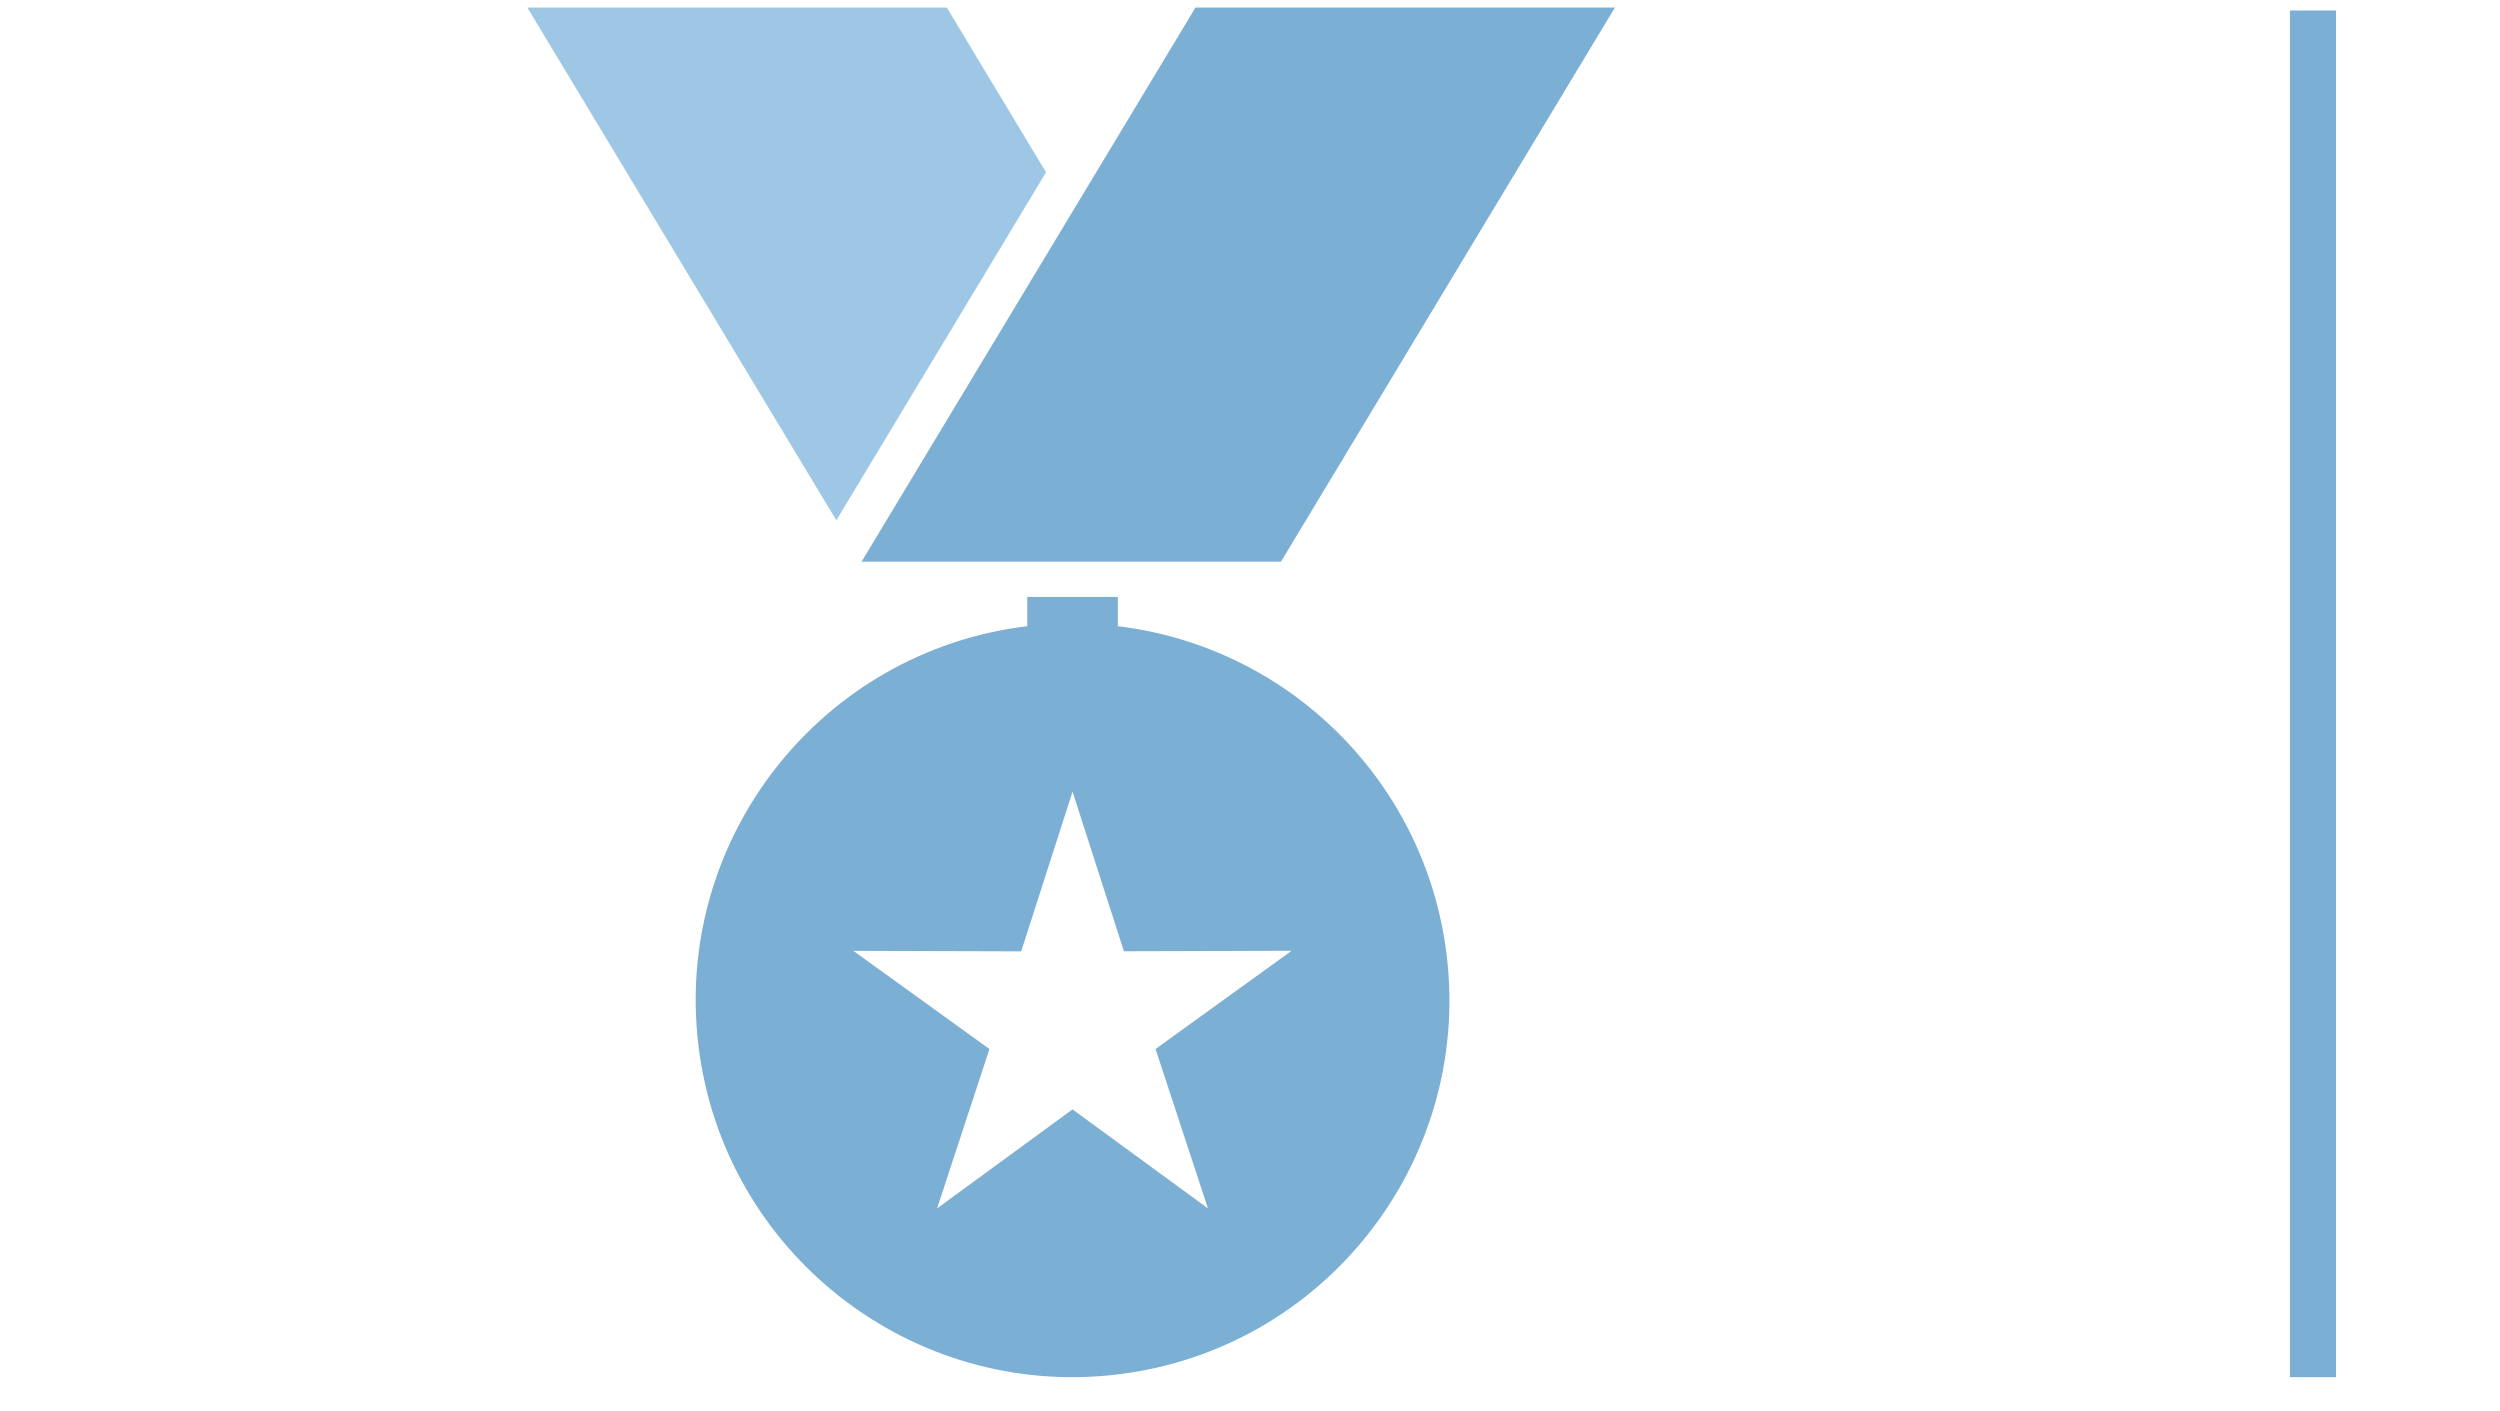
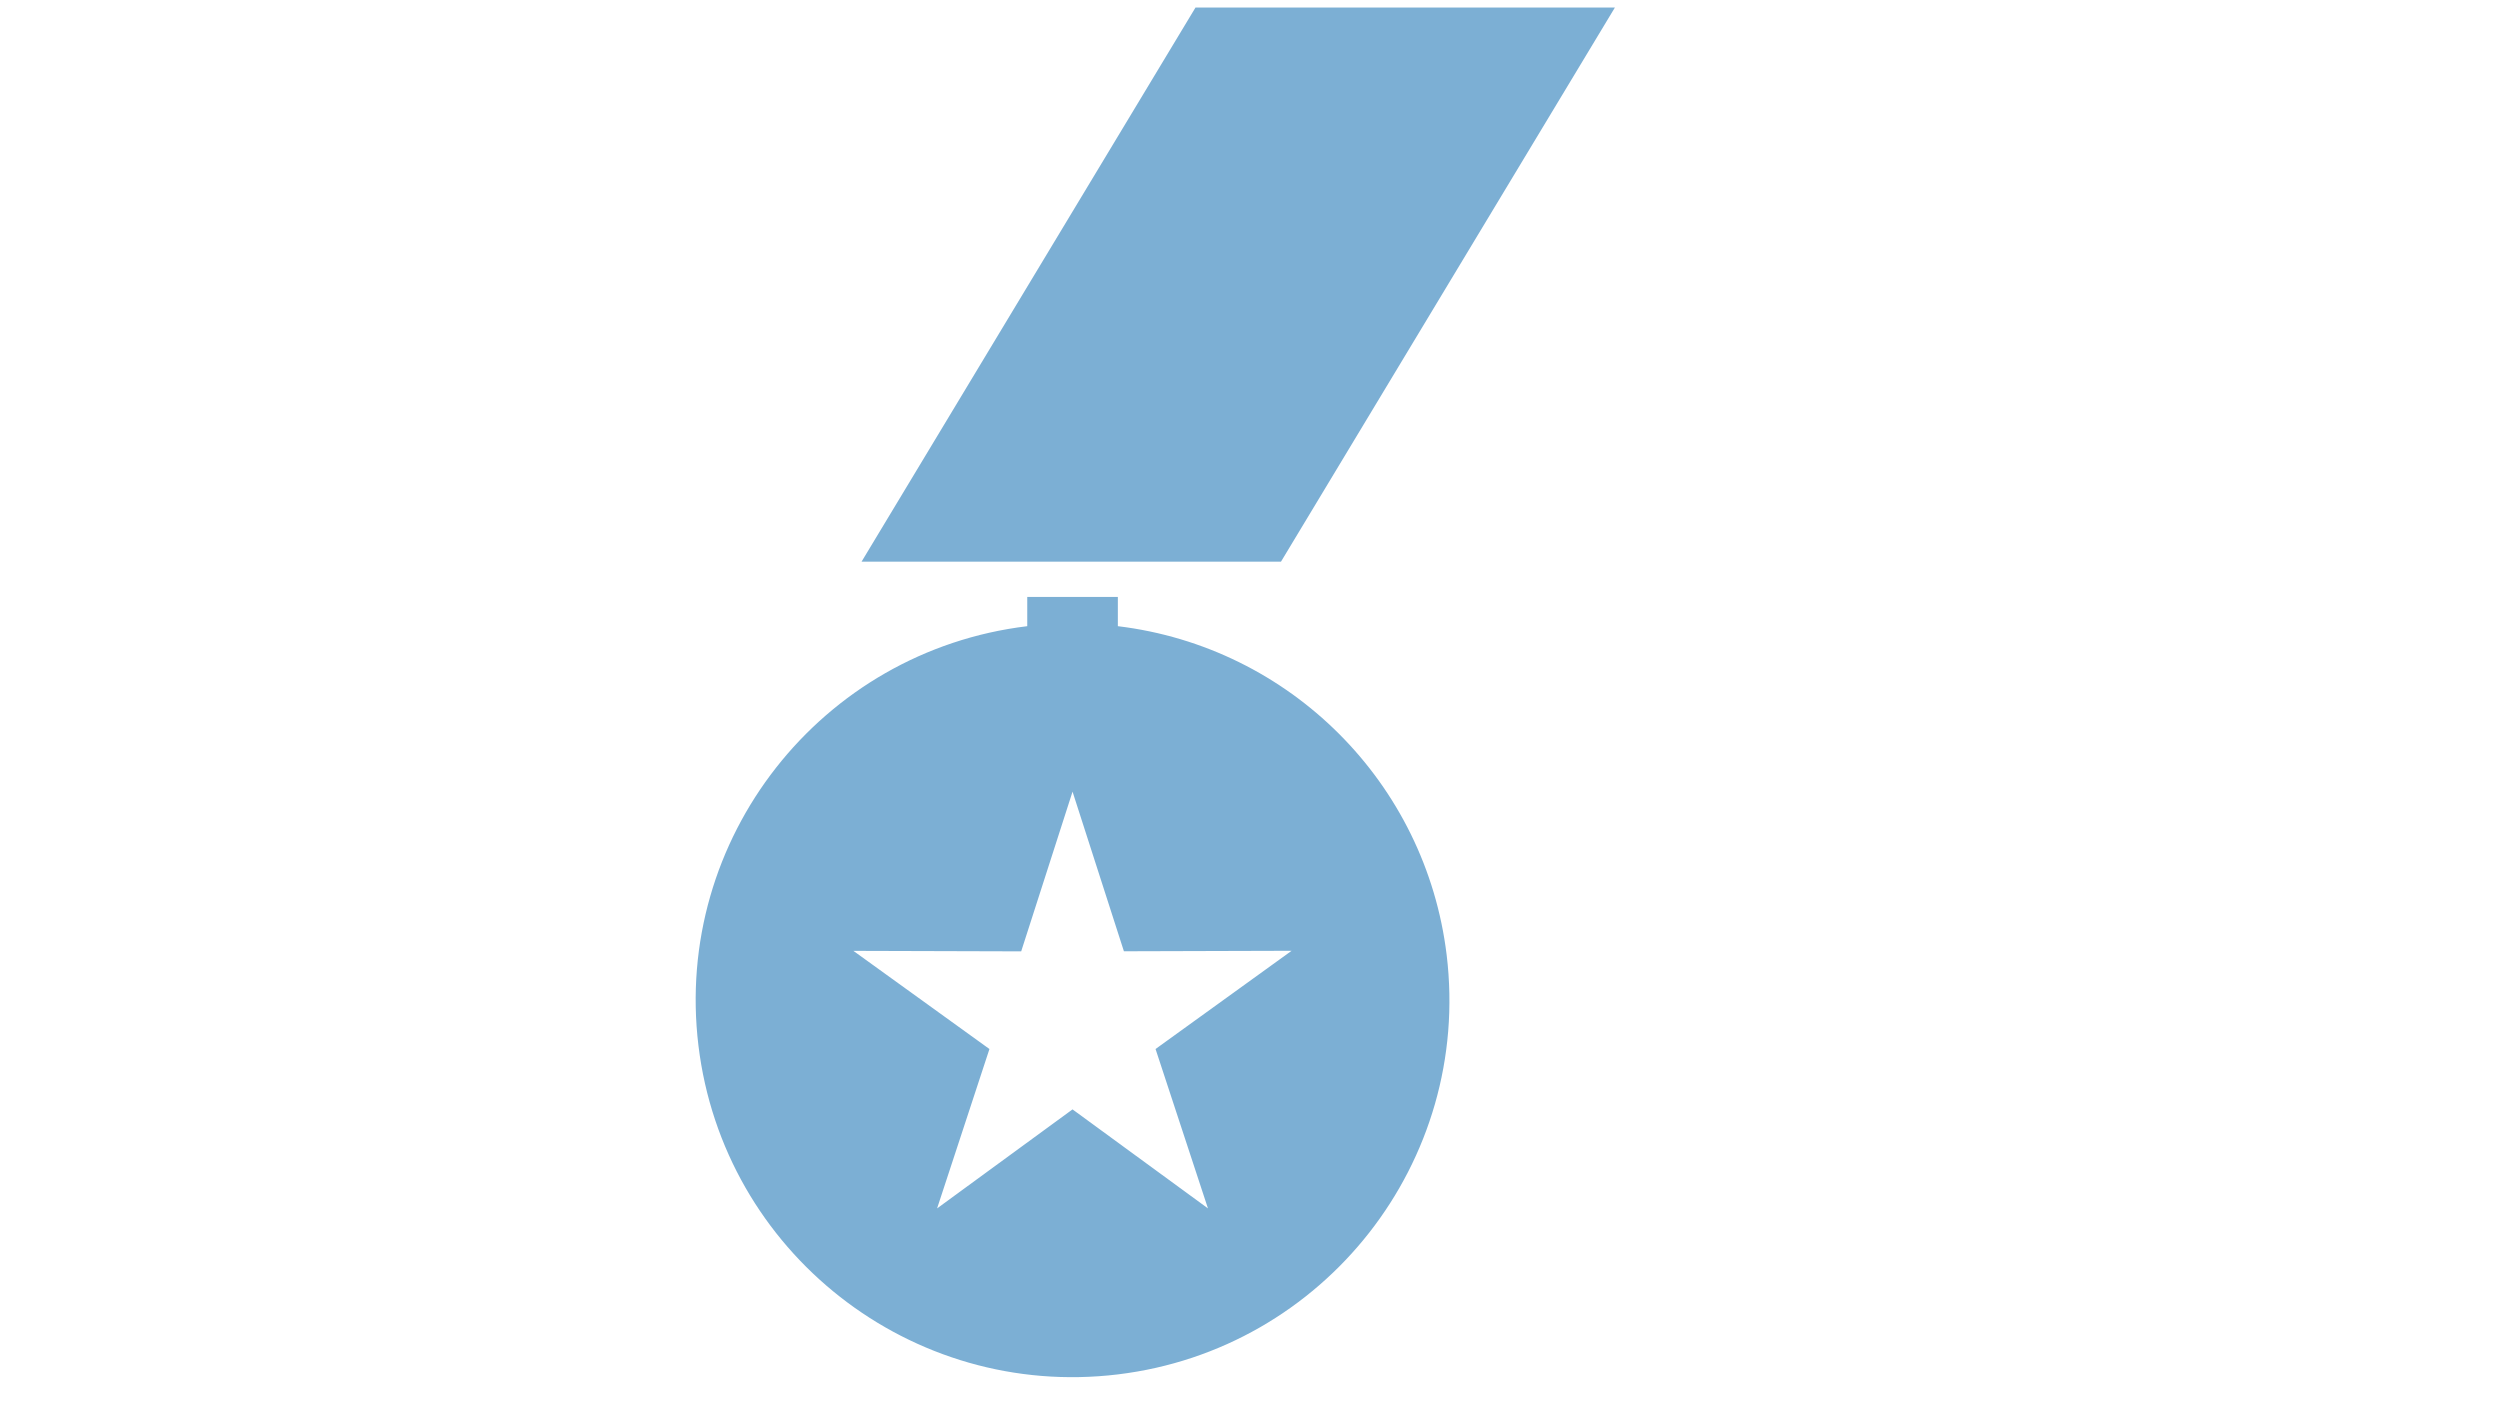
<svg xmlns="http://www.w3.org/2000/svg" version="1.0" id="Layer_1" x="0px" y="0px" viewBox="0 0 152.435 86.021" style="enable-background:new 0 0 152.435 86.021;" xml:space="preserve">
  <style type="text/css">
	.st0{fill:#7CAFD4;}
	.st1{fill:#9DC7E5;}
</style>
  <g id="Grupo_2134" transform="translate(0 -1.979)">
-     <rect id="Rectángulo_822" x="139.626" y="2.619" class="st0" width="2.809" height="83.332" />
-   </g>
+     </g>
  <g id="Group_1406" transform="translate(0 0)">
    <g>
      <g id="Group_1405" transform="translate(0 0)">
        <path id="Path_2418" class="st0" d="M68.16,38.181v-1.784h-5.524v1.784     c-12.598,1.526-21.574,12.975-20.049,25.573c1.526,12.598,12.975,21.574,25.573,20.049     c12.598-1.526,21.574-12.975,20.049-25.573C86.937,47.729,78.661,39.453,68.16,38.181      M73.654,73.681l-8.258-6.037l-8.258,6.037l3.192-9.718l-8.296-5.985l10.232,0.03l3.131-9.738     l3.132,9.733L78.755,57.973l-8.297,5.989L73.654,73.681z" />
        <path id="Path_2419" class="st0" d="M78.106,34.248L98.467,0.46H72.894L52.532,34.248H78.106z" />
-         <path id="Path_2420" class="st1" d="M63.781,10.505L57.729,0.46H32.154l18.841,31.264L63.781,10.505z" />
      </g>
    </g>
  </g>
</svg>